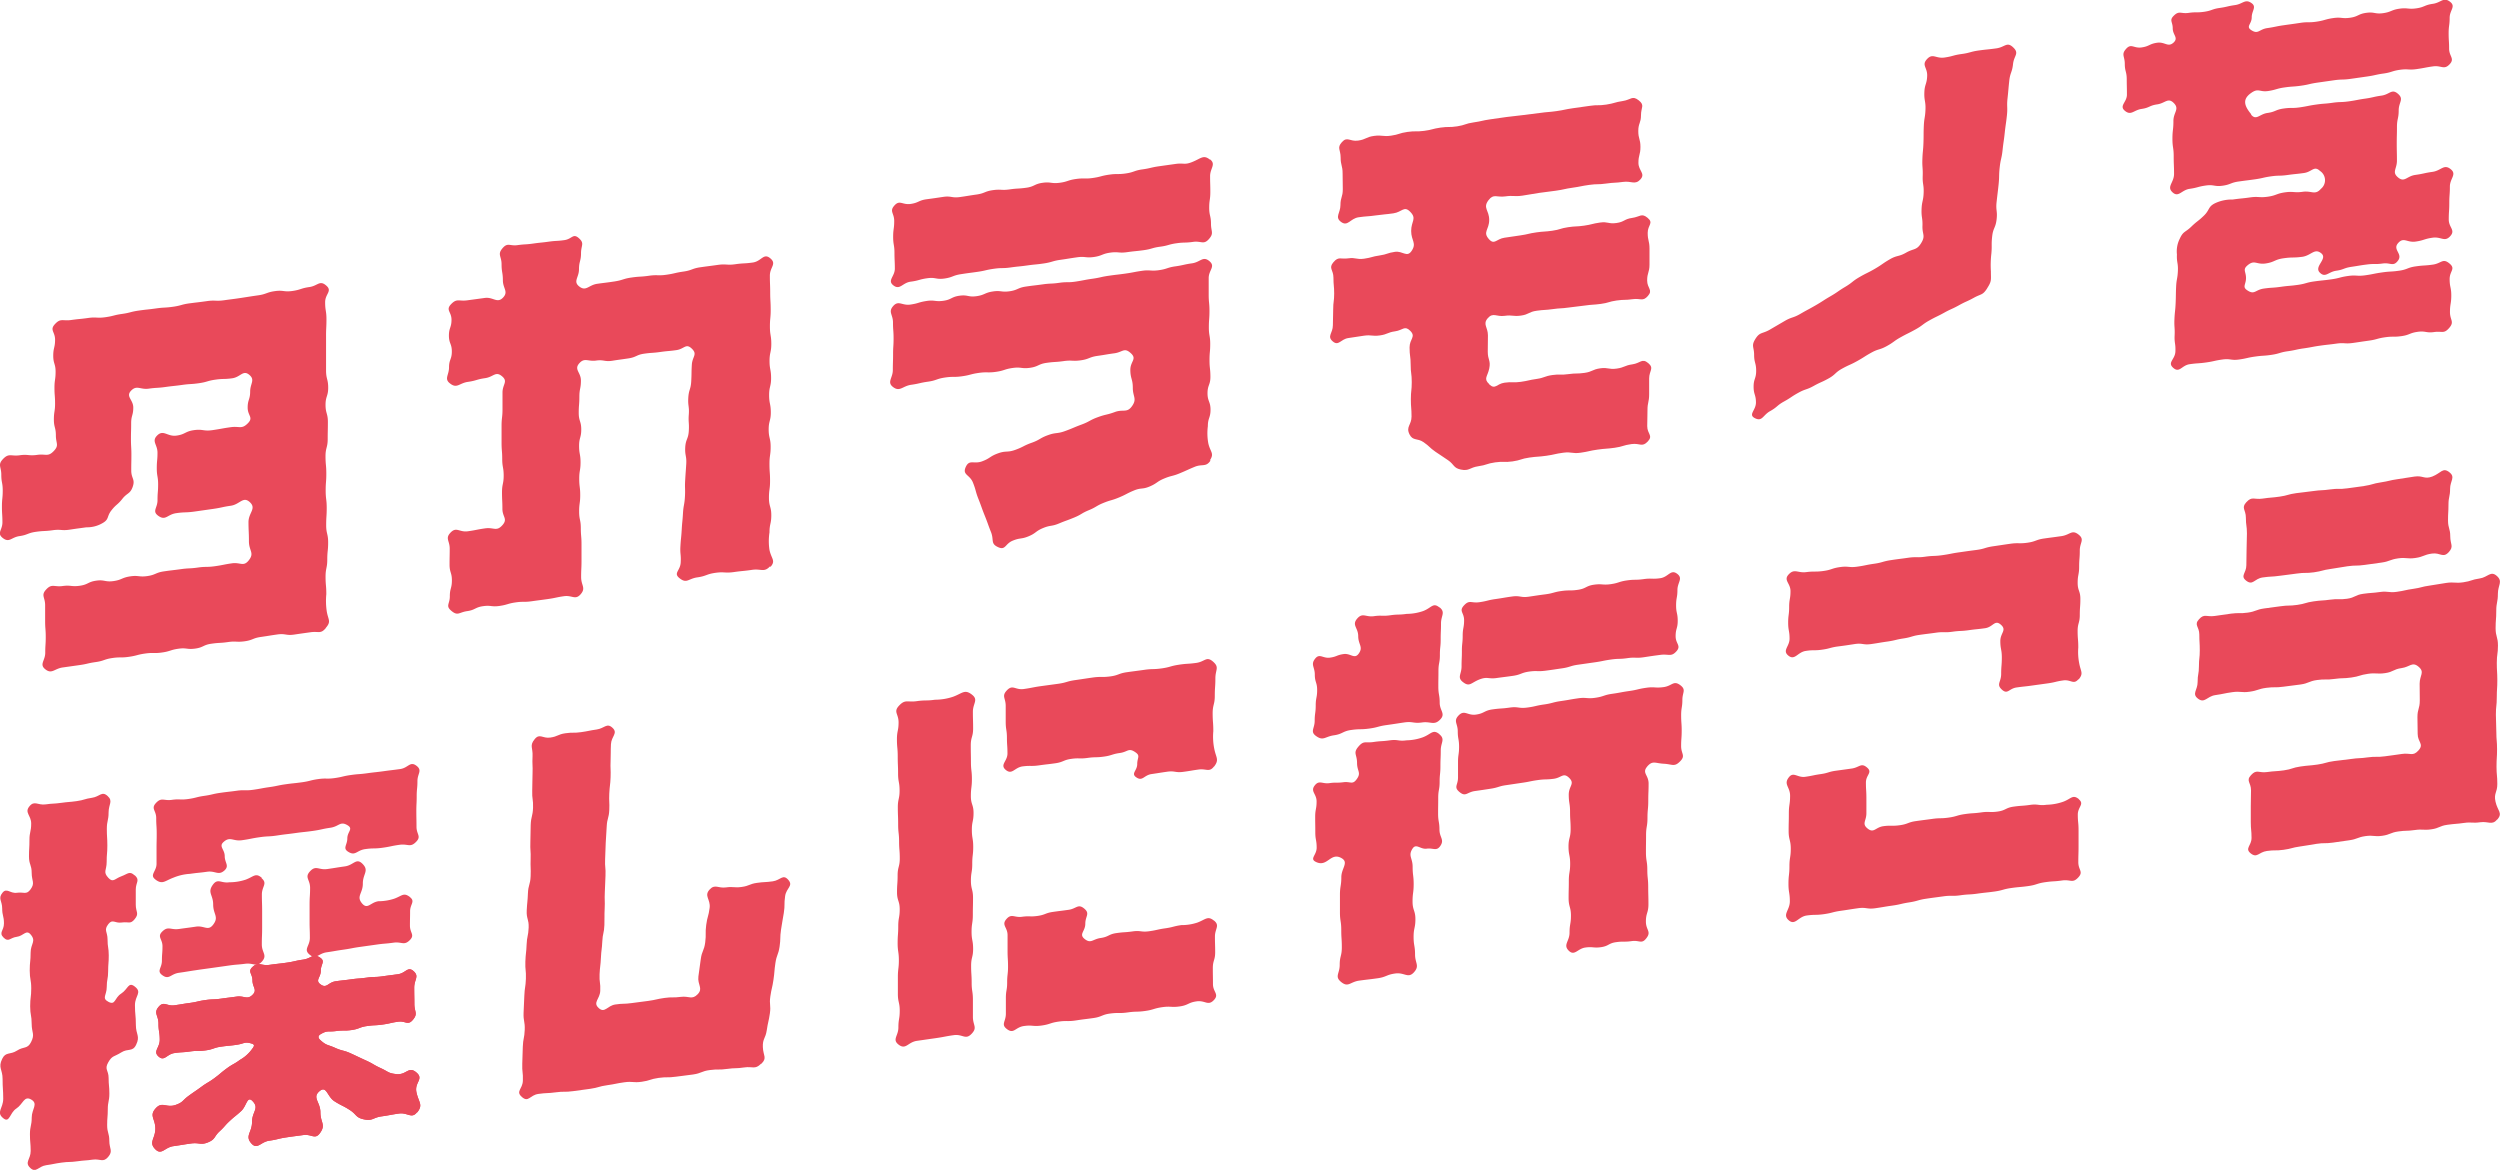
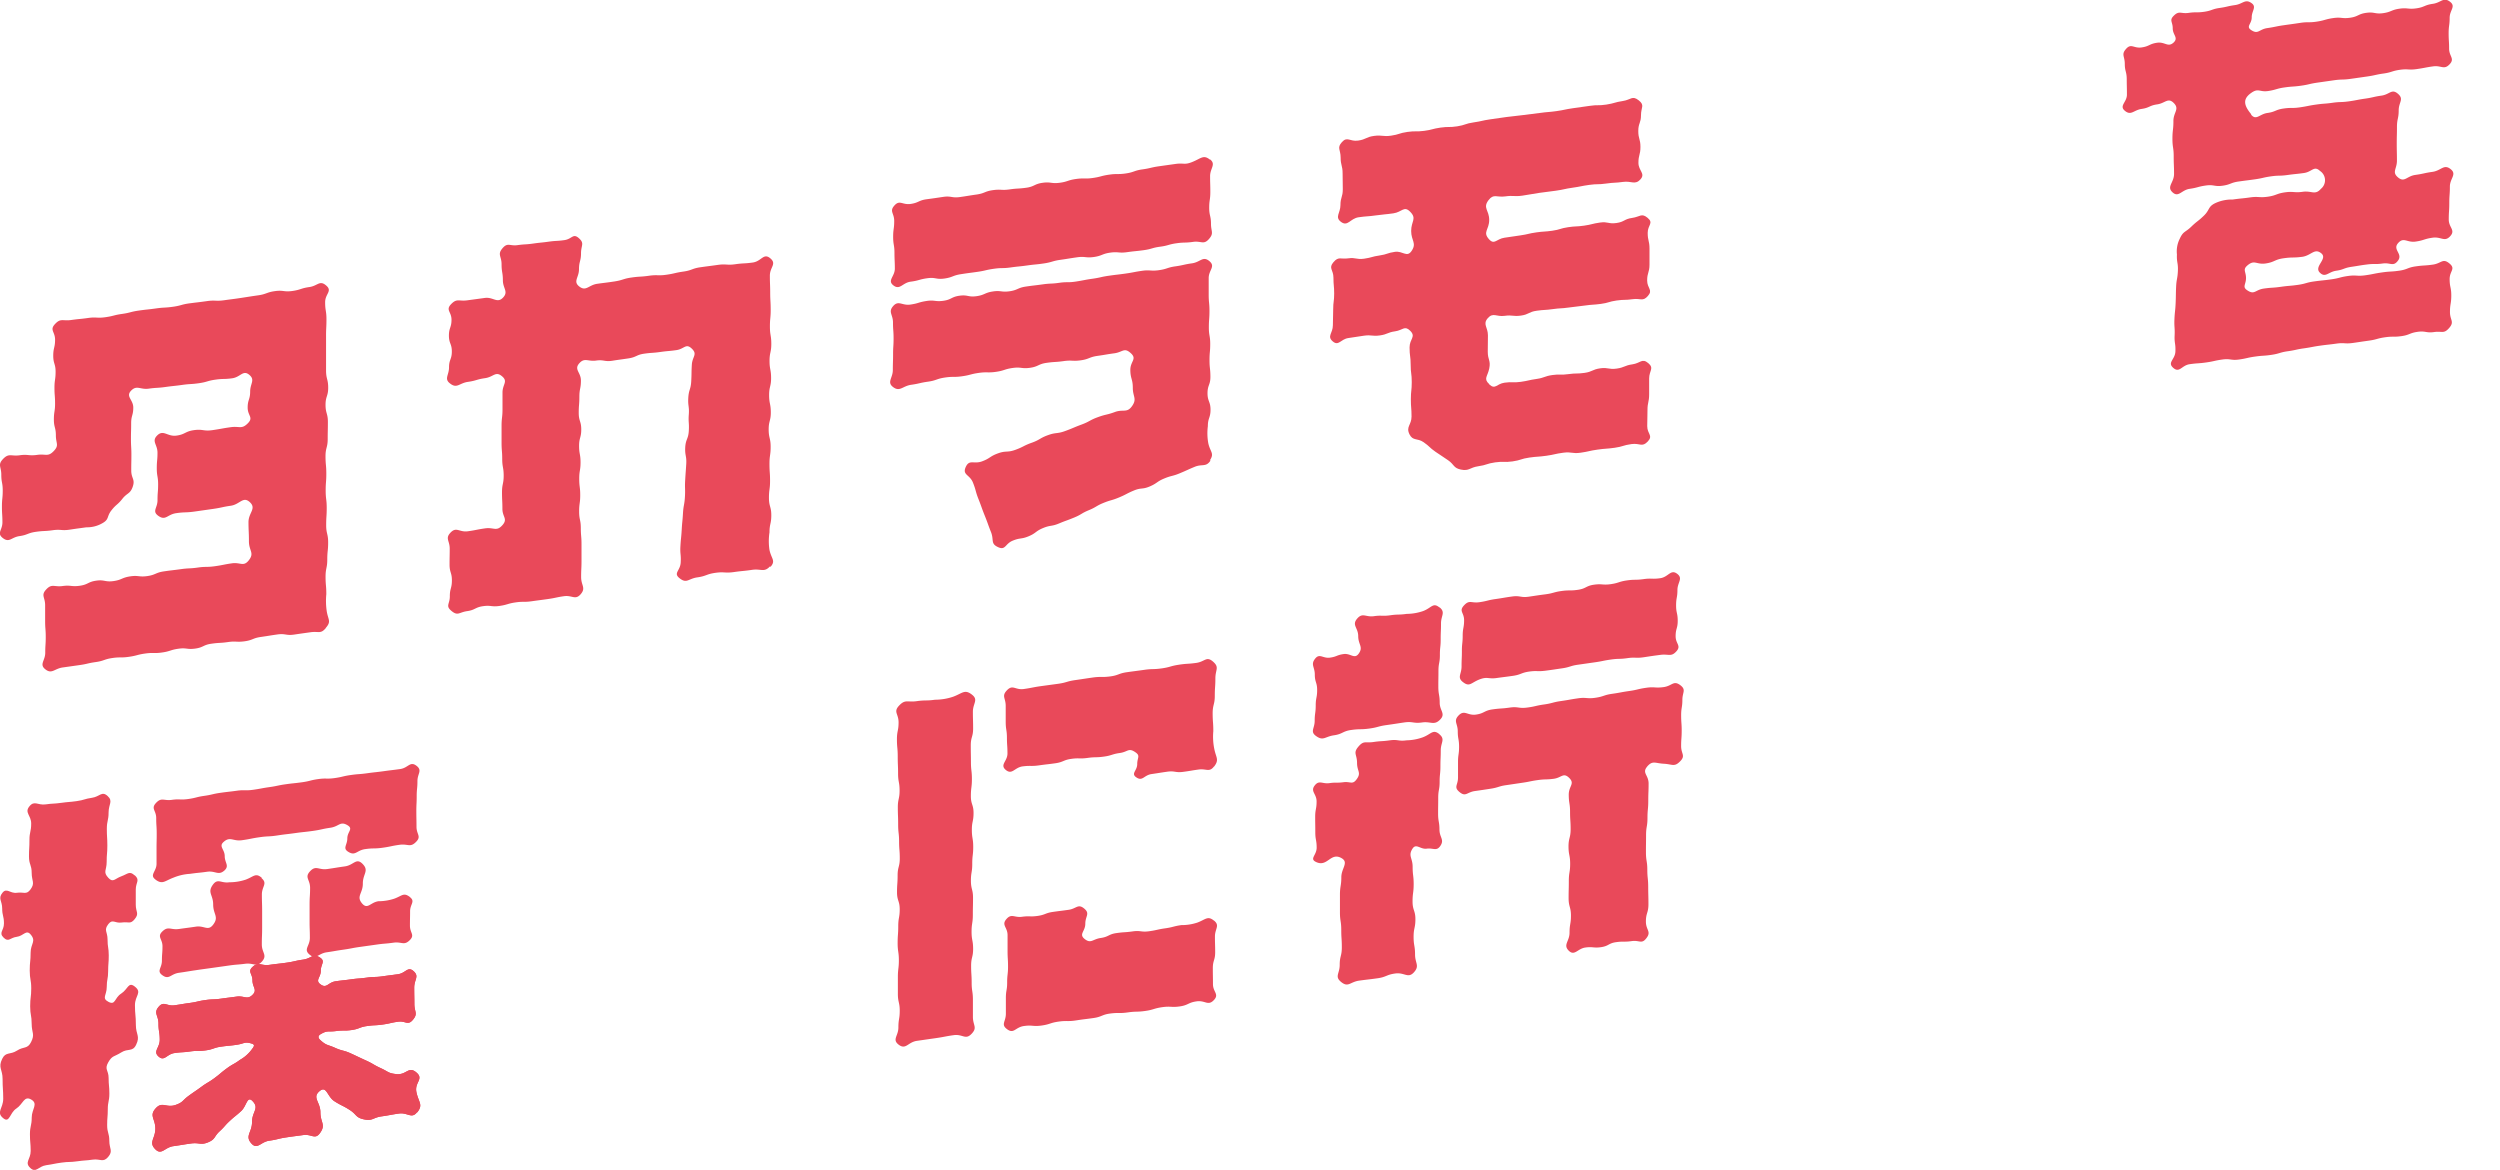
<svg xmlns="http://www.w3.org/2000/svg" width="106.413" height="49.795" viewBox="0 0 106.413 49.795">
  <g transform="translate(-449.163 260.338)">
    <path d="M452.035,183.391c-.226.271-.3.133-.65.182s-.351.048-.7.1-.366-.055-.718-.005-.349.056-.7.106-.337.135-.688.184-.36-.017-.709.033-.357.021-.709.071-.335.158-.687.207-.365-.044-.716.006-.343.111-.7.161-.36-.006-.711.043-.347.091-.7.141-.358,0-.709.052-.343.121-.7.171-.349.081-.7.13l-.708.1c-.355.051-.463.3-.741.075-.263-.21,0-.367,0-.7s.021-.338.021-.675-.026-.338-.026-.675,0-.339,0-.678-.187-.415.042-.664c.245-.266.339-.1.7-.149s.373.039.733-.012.344-.166.7-.217.376.069.735.018.347-.145.707-.2.373.038.732-.013.346-.147.706-.2.361-.044.719-.094.365-.018.726-.069.367-.006.729-.057.36-.071.722-.123.491.159.717-.127c.253-.318.007-.4.007-.809s-.017-.406-.019-.813.355-.582.054-.857c-.285-.262-.423.1-.806.155s-.383.083-.768.137l-.773.11c-.388.055-.394.014-.781.069s-.45.34-.768.111c-.272-.2-.029-.328-.03-.664s.026-.337.026-.674-.056-.338-.057-.676.031-.339.03-.677-.257-.477-.02-.72c.27-.277.435.049.819,0s.369-.18.754-.234.4.057.788,0,.387-.07.773-.125.465.106.739-.174c.238-.246-.013-.312-.015-.655s.106-.344.106-.688.225-.494-.039-.714-.371.1-.726.149-.36.008-.713.058-.345.1-.7.151-.359.023-.714.073-.356.038-.712.088-.359.022-.717.072-.509-.171-.754.093c-.227.245.1.377.1.711s-.09.334-.09.668-.009.335-.009.67.019.336.019.672-.007.337-.006.674.173.364.064.682-.236.255-.443.519-.258.226-.466.492-.086.378-.38.543a1.3,1.3,0,0,1-.685.177c-.355.05-.356.046-.71.1s-.366-.026-.721.024-.362.018-.718.068-.346.132-.7.183-.431.3-.713.078c-.263-.209-.011-.331-.012-.666s-.021-.338-.021-.675.034-.338.034-.676-.061-.338-.061-.677-.162-.415.07-.662c.254-.27.344-.111.711-.163s.381.035.749-.017.454.1.708-.168c.233-.247.085-.319.085-.659s-.085-.339-.085-.678.051-.339.051-.677-.026-.339-.026-.677.048-.34.048-.68-.1-.341-.1-.681.078-.342.078-.683-.239-.409-.008-.66c.246-.269.328-.126.689-.177s.364-.036.726-.087.37.019.731-.032.354-.09.715-.141.354-.092.716-.143.363-.039.725-.09.366-.021.727-.072.355-.1.717-.147.365-.042.727-.093.371.014.733-.037.363-.045.725-.1.361-.058.721-.109.352-.128.715-.179.378.045.741-.006.357-.116.721-.167.438-.307.718-.067-.043.348-.043.713.056.362.056.724-.018.362-.017.725,0,.363,0,.727,0,.365,0,.73.091.366.091.732-.113.365-.113.729.1.365.1.729-.008.365-.008.73-.094.366-.093.733.033.366.034.731-.028.366-.027.732.044.367.044.734-.023.366-.023.733.084.366.084.732-.037.365-.037.731-.073.367-.073.735.032.368.032.736a2.984,2.984,0,0,0,.019.738c.061.366.2.421-.041.7" transform="translate(11 -417)" fill="#e9495a" />
    <path d="M470.947,180.76c-.263.288-.381.1-.767.157s-.39.04-.778.095-.4-.022-.789.033-.378.138-.767.193-.451.281-.759.035c-.274-.218.029-.313.05-.663s-.032-.352-.012-.7.035-.349.055-.7.034-.35.054-.7.063-.348.083-.7-.01-.353.01-.7.025-.352.046-.7-.063-.356-.043-.707.131-.345.152-.7-.025-.352,0-.7-.042-.355-.022-.708.105-.347.125-.7.005-.354.026-.708.253-.439,0-.684-.318.014-.659.062-.343.031-.683.079-.343.024-.683.072-.328.148-.669.2-.343.046-.685.1-.357-.054-.7-.006-.489-.141-.716.121.073.379.074.725-.066.347-.066.693-.028.347-.027.694.107.348.107.7-.093.348-.092.7.061.347.062.695-.056.349-.056.7.042.348.042.7-.047.348-.046.7.07.347.071.695.03.349.03.7,0,.35,0,.7-.017.35-.016.7.211.454-.018.72-.365.037-.709.086-.341.072-.685.121-.344.045-.688.094-.35,0-.693.05-.337.1-.682.15-.358-.039-.7.01-.331.162-.677.211-.394.217-.664-.006-.072-.29-.073-.626.088-.337.088-.675-.1-.337-.1-.675.007-.339.007-.678-.2-.432.032-.679c.254-.27.375-.008.742-.06s.366-.072.734-.124.479.146.729-.129.006-.35.006-.7-.017-.354-.017-.708.071-.353.071-.707-.061-.353-.062-.707-.028-.352-.028-.7,0-.354,0-.709.04-.355.04-.71v-.712c0-.356.25-.468-.024-.695s-.353.032-.72.084-.361.106-.729.158-.463.3-.757.07c-.266-.2-.046-.353-.046-.689s.119-.337.119-.674-.124-.338-.124-.676.11-.338.11-.677-.256-.408-.024-.655c.254-.27.337-.119.7-.171l.736-.1c.368-.052.532.252.786-.02.233-.251-.01-.384-.011-.727s-.056-.344-.056-.688-.186-.413.036-.677.311-.09.64-.136.334-.02.665-.067.333-.035.664-.081.336-.019.668-.066.367-.305.618-.082.091.3.091.639-.087.345-.087.689-.26.511.009.725c.291.231.4-.06.769-.112s.368-.044.734-.1.358-.115.724-.167.372-.023.74-.075.376.009.743-.043.363-.084.73-.136.355-.131.721-.183.369-.048.737-.1.38.023.748-.029.375-.02.745-.073.455-.419.742-.18-.017.375-.017.736.013.362.014.725.02.363.021.727-.034.365-.033.729.059.364.059.727-.075.363-.075.726.066.364.066.728-.085.365-.084.73.071.365.072.729-.091.365-.091.729.083.366.084.732-.05.365-.05.73.025.365.025.729-.048.365-.047.729.1.366.1.732-.077.367-.077.734a2.462,2.462,0,0,0,0,.742c.08.384.283.459.035.73" transform="translate(11 -417)" fill="#e9495a" />
    <path d="M489.671,163.447c.262.21,0,.376,0,.711s.01.338.01.675-.048.338-.048.675.076.339.076.678.136.4-.09.654-.325.068-.675.118-.356.009-.706.059-.344.1-.695.146-.346.1-.7.148-.356.035-.709.085-.364-.03-.716.02-.34.135-.692.185-.365-.037-.717.013-.353.057-.707.107-.346.1-.7.153-.356.036-.709.086-.356.036-.711.086-.36.006-.714.056-.349.081-.7.131-.354.045-.707.1-.343.135-.7.185-.371-.063-.727-.013-.35.1-.706.146-.462.379-.743.154c-.262-.209.068-.375.067-.711s-.015-.337-.016-.674-.056-.338-.056-.676.045-.339.045-.678-.216-.406.01-.658.337-.016.686-.065.336-.153.686-.2.352-.048.7-.1.367.056.719.006.353-.057.706-.107.341-.137.693-.186.361.018.713-.032.357-.022.709-.071.339-.16.693-.21.367.045.72,0,.344-.112.7-.162.362.007.716-.043.348-.092.7-.142.361,0,.714-.052.343-.122.7-.172.351-.081.7-.132l.711-.1c.357-.05.372.052.706-.081.378-.15.479-.327.76-.1m.02,12.809c-.191.29-.352.131-.672.264s-.316.143-.636.276-.339.088-.66.221-.293.2-.615.338-.359.041-.68.175-.31.161-.631.295-.338.1-.66.231-.3.177-.625.311-.3.179-.624.313-.327.119-.648.253-.353.06-.676.194-.289.214-.612.349-.358.054-.682.189-.3.421-.615.276c-.338-.152-.169-.3-.307-.646s-.125-.35-.264-.695-.126-.35-.265-.7-.1-.363-.238-.709-.461-.32-.308-.661.34-.112.693-.242.324-.211.677-.34.394-.023.748-.153.338-.174.692-.3.331-.191.685-.321.383-.048.736-.177.349-.146.7-.276.336-.184.691-.314.372-.089.728-.22.515.056.732-.255.03-.394.03-.772-.1-.379-.105-.758.3-.466.018-.721-.335-.043-.7.007-.358.059-.717.11-.347.137-.707.188-.371-.017-.732.034-.365.023-.725.074-.346.16-.706.211-.375-.044-.737.007-.352.114-.713.165-.369-.006-.73.045-.355.093-.715.144-.369,0-.731.054-.353.124-.715.175-.36.082-.723.134-.482.317-.772.091c-.264-.207-.005-.382-.005-.717s.011-.338.011-.675.021-.338.021-.675-.025-.339-.025-.678-.216-.445.01-.7.374-.011.724-.06.342-.1.693-.154.363.041.715-.008.335-.166.688-.216.37.07.724.02.339-.145.691-.2.365.041.717-.009.338-.148.691-.2.355-.043.709-.093.358-.017.711-.067.36,0,.713-.054.352-.07.706-.12.35-.078.7-.128.355-.042.708-.092.351-.067.7-.117.365.023.72-.027.347-.113.7-.163.353-.079.709-.129.463-.325.738-.094-.029.374-.029.724,0,.351,0,.7.033.351.033.7-.026.35-.026.7.058.351.058.7-.031.35-.03.7.037.351.038.7-.123.35-.123.7.128.352.128.7-.114.353-.114.705a2.4,2.4,0,0,0,.017.713c.078.378.27.433.076.728" transform="translate(11 -417)" fill="#e9495a" />
    <path d="M501.558,173.029c.255.229.307-.03.647-.078s.347.013.686-.035.337-.076.677-.124.33-.118.669-.166.348.009.687-.039.345-.005.684-.053.327-.145.667-.194.356.06.7.012.33-.134.672-.182.409-.274.673-.052.039.318.039.654,0,.337,0,.674-.072.338-.071.676-.011.338-.011.677.259.4.028.65c-.249.268-.334.065-.7.116s-.353.106-.715.157-.365.027-.727.078-.359.08-.721.132-.377-.048-.739,0-.358.079-.72.13-.365.026-.726.077-.355.113-.718.164-.372-.012-.736.04-.356.114-.721.166-.381.216-.741.14c-.317-.067-.272-.21-.538-.395s-.272-.177-.538-.361-.241-.224-.508-.409-.454-.043-.6-.335c-.16-.329.088-.393.088-.759s-.029-.365-.029-.731.038-.367.038-.734-.046-.368-.046-.736-.047-.369-.047-.738.287-.454.024-.712c-.237-.233-.311-.02-.64.026s-.319.129-.649.175-.343-.035-.675.011-.331.054-.663.1-.416.361-.669.141.008-.347.008-.683.013-.337.013-.674.042-.338.042-.676-.031-.338-.031-.677-.222-.4,0-.659.3-.118.628-.164.346.062.677.015.325-.09.656-.137.323-.108.656-.155.505.248.7-.025c.244-.345-.009-.442-.009-.864s.253-.521-.045-.82c-.261-.263-.344.018-.711.07s-.369.035-.737.087-.372.028-.74.08-.464.42-.759.193c-.266-.205-.018-.374-.018-.71s.1-.337.1-.674-.008-.338-.008-.676-.084-.338-.084-.677-.17-.406.057-.657.335-.013.684-.062.335-.154.685-.2.365.04.716-.009.344-.11.7-.16.359,0,.71-.045.345-.089.7-.139.358,0,.71-.054.343-.118.7-.168.348-.079.7-.129l.7-.1c.353-.049.356-.033.709-.083s.355-.039.708-.089.355-.029.708-.079.348-.073.7-.123.355-.046.709-.1.361,0,.715-.055.348-.1.7-.152.4-.25.682-.025c.262.21.092.293.092.629s-.115.337-.115.674.092.338.092.676-.086.338-.086.677.312.456.084.706-.382.056-.738.106-.362.019-.72.07-.363.007-.72.057-.354.07-.71.12-.352.077-.708.127-.359.043-.717.094-.356.067-.715.117-.369-.019-.728.032-.489-.129-.709.16c-.255.336.029.42.029.842s-.29.51-.007.823c.23.254.317-.018.656-.066l.679-.1c.34-.048.335-.079.676-.127s.343-.023.682-.071.332-.1.672-.15.343-.018.681-.066.336-.084.677-.132.357.068.7.02.325-.169.667-.217.4-.222.663,0,0,.3,0,.636.077.337.077.674v.676c0,.339-.1.339-.1.677s.257.4.034.656-.311.092-.65.14-.345.008-.684.056-.333.1-.674.145-.343.022-.683.07-.341.036-.68.084-.343.02-.682.068-.344.021-.685.069-.325.158-.666.206-.355-.037-.7.011-.489-.159-.714.1.007.381.007.731-.007.352-.007.7.133.365.063.71-.258.431,0,.666" transform="translate(11 -417)" fill="#e9495a" />
-     <path d="M522.746,168.936c-.191.3-.255.229-.564.4s-.324.146-.633.318-.322.147-.631.318-.318.154-.626.326-.285.213-.594.385-.318.159-.628.331-.288.21-.6.381-.346.107-.655.278-.3.191-.611.363-.323.146-.632.317-.268.247-.578.419-.324.146-.633.318-.341.118-.653.291-.3.2-.609.371-.278.235-.591.409-.331.46-.648.3c-.3-.154.046-.331.045-.667s-.1-.337-.1-.674.109-.338.109-.676-.087-.339-.087-.677-.13-.377.046-.666c.193-.316.29-.219.61-.4l.639-.373c.319-.185.356-.122.676-.308s.326-.176.647-.362.312-.2.632-.386.306-.209.627-.4.291-.233.611-.418.333-.165.654-.352.307-.212.629-.4.373-.1.7-.287.445-.09.64-.407.042-.367.054-.722-.05-.357-.038-.711.076-.353.089-.707-.052-.358-.04-.713-.026-.357-.014-.712.034-.354.046-.708,0-.355.015-.709.059-.354.071-.71-.06-.359-.048-.716.108-.354.12-.712-.249-.451-.005-.713.37-.012.738-.064.363-.1.733-.15.364-.1.734-.151.373-.038.745-.09.446-.3.718-.04.031.34-.008.707-.123.357-.162.723-.032.367-.072.734.012.373-.028.742-.053.366-.092.733-.053.366-.092.734-.082.364-.122.732-.009.372-.048.74-.044.367-.084.735.043.376,0,.743-.149.357-.189.726,0,.375-.035.744a4.283,4.283,0,0,0-.018.743c0,.373.04.406-.162.72" transform="translate(11 -417)" fill="#e9495a" />
    <path d="M533.979,161.539c.222.27.355-.021.7-.069s.335-.138.682-.188.353,0,.7-.051.343-.069.69-.118.349-.027.694-.076.353-.012.7-.061.346-.067.694-.116.345-.079.694-.128.433-.309.7-.077.031.351.031.705-.074.356-.074.713-.009.356-.009.713.008.357.008.715-.226.486.049.715.367-.057.734-.108.365-.079.733-.131.484-.348.773-.113c.273.22-.035.391-.035.741s-.025.352-.025.7-.023.352-.023.7.3.451.061.712-.38.012-.748.063-.359.114-.727.166-.505-.212-.747.07.226.451-.005.747c-.2.262-.315.069-.644.115s-.338,0-.669.042-.33.051-.662.1-.321.12-.653.167-.455.316-.694.08c-.267-.264.352-.584.062-.822s-.43.1-.819.15-.4.006-.788.061-.376.166-.767.222-.469-.176-.769.082c-.213.183-.061.255-.061.537s-.175.376.062.528c.3.2.334-.028.693-.079s.363-.024.723-.075.362-.032.721-.082.353-.1.712-.149.362-.037.723-.088.353-.093.713-.143.37.022.73-.029.356-.071.714-.122.365-.022.726-.073.35-.134.711-.185.366-.023.728-.075.416-.284.7-.051.012.315.012.666.07.351.07.7-.056.353-.056.705.2.406-.031.674-.3.128-.644.177-.36-.058-.705-.009-.334.133-.68.182-.352,0-.7.049-.338.094-.682.142-.345.051-.69.1-.356-.021-.7.028-.347.038-.693.087-.343.065-.689.114-.343.075-.69.124-.339.1-.686.152-.349.025-.7.074-.342.077-.687.126-.361-.048-.709,0-.344.076-.691.125-.353.025-.7.074-.433.39-.7.157.075-.35.09-.694-.048-.345-.033-.689-.023-.344-.008-.687.036-.341.051-.684.005-.344.02-.688.061-.343.076-.687-.056-.349-.041-.695a1.2,1.2,0,0,1,.12-.674c.149-.326.231-.261.488-.51s.284-.223.542-.474.162-.377.486-.533a1.676,1.676,0,0,1,.735-.151c.37-.052.372-.038.742-.09s.382.023.754-.03.361-.134.734-.186.385.029.758-.024.52.16.768-.124a.472.472,0,0,0-.038-.763c-.254-.24-.335.039-.681.088s-.349.036-.7.085-.352.008-.7.057-.342.078-.688.127-.347.044-.693.093-.336.13-.684.179-.363-.058-.711-.009-.343.092-.692.142-.471.386-.73.146.067-.408.067-.781-.015-.375-.015-.749-.054-.376-.054-.751.043-.376.042-.753.278-.508.009-.771c-.243-.238-.362.016-.7.064s-.323.145-.661.193-.448.3-.711.083.084-.363.084-.69-.007-.328-.008-.656-.082-.329-.083-.658-.162-.392.057-.637.322-.011.659-.059.322-.151.66-.2.468.22.712-.018c.2-.2-.047-.312-.047-.594s-.157-.337.042-.536c.235-.234.3-.075.631-.122s.337,0,.668-.048.322-.115.653-.162.328-.076.66-.123.429-.277.7-.084c.23.162.007.326.008.608s-.258.384-.023.54c.3.2.334-.034.685-.084s.349-.072.7-.122.352-.047.7-.1.358,0,.709-.054.346-.1.7-.151.365.036.717-.014.336-.16.688-.209.367.063.718.014.341-.14.694-.19.365.035.719-.015.342-.142.7-.192.454-.307.736-.087c.258.2-.018.354-.018.682s-.043.328-.043.656.02.328.02.657.249.42.025.661c-.24.26-.354.044-.705.093s-.35.066-.7.116-.361-.02-.713.03-.343.109-.694.158-.349.077-.7.127l-.7.1c-.352.05-.357.011-.709.06l-.7.1c-.353.05-.349.081-.7.131s-.357.025-.71.075-.348.1-.7.153-.407-.132-.7.068c-.413.278-.314.561-.016.923" transform="translate(11 -417)" fill="#e9495a" />
    <path d="M441.066,194.288c.232.22.04.29.04.61s0,.32,0,.641.157.367-.046.616c-.187.23-.258.1-.552.143s-.386-.167-.569.067c-.206.266-.034.318-.034.654s.05.338.051.677-.026.338-.026.677-.06.34-.06.679-.226.468.076.624.245-.165.539-.353.3-.518.578-.3c.329.257.007.378.008.795s.039.418.039.837.193.472.01.849c-.152.314-.343.138-.637.326s-.379.118-.55.422.016.326.017.66.032.334.032.667-.067.335-.067.671-.027.335-.027.671.092.336.092.673.169.425-.049.681-.332.07-.659.116-.332.024-.661.071-.334.009-.664.055-.328.064-.658.111-.428.346-.672.118c-.26-.242.017-.369.016-.724s-.032-.356-.032-.712.076-.357.076-.714.288-.583-.02-.763-.346.194-.635.382-.282.631-.552.416c-.327-.259-.005-.417-.006-.834s-.027-.419-.027-.837-.2-.482-.017-.86c.149-.311.339-.162.629-.35s.446-.057.6-.364c.172-.337.027-.391.026-.77s-.064-.377-.064-.755.045-.38.045-.76-.064-.38-.064-.76.038-.381.038-.763.249-.482,0-.772c-.19-.223-.3.064-.589.1s-.344.243-.555.04c-.23-.222.009-.292.009-.611s-.076-.321-.076-.642-.188-.412.012-.662c.183-.229.325.042.615,0s.4.1.576-.139c.209-.281.053-.355.053-.705s-.115-.351-.115-.7.021-.352.02-.7.075-.353.074-.706-.3-.46-.072-.733c.209-.256.357-.033.685-.079s.332-.019.661-.065.332-.028.662-.074.323-.095.653-.142.416-.3.662-.078.044.349.044.7-.075.352-.075.7.021.353.022.705-.03.353-.029.707-.169.419.074.676c.2.216.271.034.55-.068s.35-.242.566-.038" transform="translate(13.836 -417.369)" fill="#e9495a" />
-     <path d="M467.719,202.312c-.261.258-.351.1-.714.155s-.368.012-.73.063-.371,0-.734.048-.352.137-.717.189-.365.043-.729.094-.371,0-.735.051-.356.114-.721.165-.376-.029-.74.022-.361.073-.726.124-.356.1-.72.153-.366.049-.731.1-.373,0-.739.05-.372.016-.74.068-.419.377-.7.132.026-.329.04-.692-.039-.364-.026-.727.01-.36.023-.721.068-.358.082-.719-.062-.364-.049-.725.018-.363.032-.726.054-.362.067-.726-.036-.365-.023-.728.039-.361.053-.723.073-.361.087-.724-.1-.368-.082-.733.037-.363.051-.726.1-.361.115-.725-.013-.366,0-.731-.025-.365-.011-.73,0-.364.014-.728.086-.361.1-.725-.048-.367-.035-.732,0-.367.014-.733-.019-.368,0-.735-.141-.445.093-.728c.212-.256.329-.018.658-.064s.318-.137.649-.184.338,0,.669-.047.329-.066.661-.113.432-.3.675-.07-.051.353-.068.7,0,.349-.015.7.013.351,0,.7-.039.348-.056.7.016.35,0,.7-.092.345-.109.694-.025.35-.042.7-.01.35-.026.7.032.352.016.7-.012.351-.029.7.011.352-.006.7,0,.351-.012.7-.073.346-.089.695-.043.35-.059.7-.041.351-.057.7.046.355.029.708-.327.49-.067.729.364-.1.709-.151.351-.011.7-.06.348-.043.7-.092.343-.077.69-.126.355,0,.7-.046.473.141.716-.113-.017-.394.03-.759.053-.364.1-.728.143-.354.19-.72-.006-.374.042-.74.1-.361.146-.729-.253-.506,0-.78c.224-.246.365-.044.694-.09s.341.026.672-.02.32-.127.651-.174.336-.018.668-.065.43-.32.655-.072c.242.267-.075.342-.127.7s0,.363-.056.719-.066.353-.118.709-.009.363-.061.72-.126.346-.178.7-.031.359-.083.715-.081.352-.133.707.032.37-.02.727-.08.354-.132.712-.18.355-.167.717c.014.379.195.456-.063.711" transform="translate(13.836 -417.369)" fill="#e9495a" />
    <path d="M476.7,186.6c.284.221.038.366.038.726s.01.357.01.715-.1.358-.1.716.006.359.007.717.041.36.041.721-.044.361-.044.722.114.36.114.72-.073.36-.072.72.058.36.058.72-.042.362-.041.724-.058.361-.057.722.09.361.09.722-.008.363-.008.725-.054.362-.054.723.065.362.066.723-.085.361-.085.722.023.362.023.725.053.363.053.727,0,.364,0,.728.2.444-.049.711c-.268.288-.379.01-.769.065s-.388.074-.778.129-.391.057-.783.112-.472.4-.784.162c-.284-.221-.009-.369-.009-.729s.057-.357.057-.715-.079-.358-.079-.716,0-.359,0-.717.043-.361.042-.721-.052-.361-.052-.722.026-.36.026-.721.062-.359.062-.719-.113-.36-.114-.72.025-.362.025-.724.092-.361.092-.722-.028-.361-.029-.722-.04-.363-.04-.725-.013-.362-.014-.723.076-.362.075-.723-.064-.361-.064-.722-.015-.362-.015-.725-.033-.363-.034-.727.07-.364.07-.728-.23-.439.018-.706c.268-.288.357-.138.747-.193s.4-.007.787-.062a2.421,2.421,0,0,0,.774-.129c.4-.149.487-.329.8-.086m10.3,3.056c-.2.262-.328.084-.657.13s-.33.056-.66.1-.346-.054-.677-.007-.331.052-.663.1-.383.329-.657.135c-.229-.162.046-.278.046-.559s.149-.352-.085-.509c-.288-.195-.309-.013-.653.036s-.336.106-.68.154-.35.008-.694.056-.351-.008-.694.04-.332.138-.677.187-.347.04-.692.089-.354,0-.7.044-.447.375-.717.153.069-.369.069-.7-.022-.338-.023-.675-.052-.338-.052-.675,0-.339,0-.678-.183-.412.048-.659c.253-.27.356-.007.722-.059s.365-.071.732-.123l.734-.1c.366-.052.359-.105.726-.157s.367-.056.735-.108.375,0,.743-.047.356-.129.723-.181.367-.048.734-.1.374-.01.743-.062.361-.1.73-.156.374-.026.744-.078.428-.3.711-.054.1.337.1.711-.025.373-.025.746-.092.375-.091.75.028.375.028.751a2.613,2.613,0,0,0,.04.75c.077.392.222.463-.009.761m0,6.554c.259.214.038.341.038.677s.01.337.01.674-.1.338-.1.676.006.339.006.677.274.428.042.676c-.252.269-.37.006-.736.057s-.352.164-.719.216-.377-.02-.744.032-.359.109-.725.161-.374.01-.742.062-.376,0-.743.047-.355.141-.722.193-.367.043-.734.1-.376,0-.744.051-.36.116-.729.168-.382-.032-.752.021-.425.356-.722.13c-.266-.2-.045-.318-.045-.652s0-.334,0-.668.056-.333.055-.666.037-.335.037-.67-.02-.336-.02-.671,0-.336,0-.673-.271-.425-.051-.68.335-.055.664-.1.339.01.669-.037.321-.124.652-.171.333-.042.665-.089.4-.271.662-.054.048.32.048.648-.286.438-.032.645c.271.219.343.01.687-.039s.328-.16.672-.209.348-.023.691-.072.356.043.7-.006.341-.076.686-.125.34-.088.686-.137a2.1,2.1,0,0,0,.685-.109c.354-.134.437-.3.707-.077" transform="translate(13.836 -417.369)" fill="#e9495a" />
    <path d="M496.606,182.884c.259.215.057.348.058.684s-.015.337-.014.673-.035.336-.034.672-.061.338-.061.675-.006.339-.005.677.058.339.058.678.26.465.025.71c-.261.274-.4.076-.774.129s-.39-.055-.764,0-.373.059-.747.111-.37.1-.745.15-.384.006-.76.059-.36.173-.738.227-.45.254-.759.031c-.265-.191-.059-.32-.059-.646s.044-.328.044-.656.061-.328.061-.657-.1-.329-.1-.658-.189-.423.017-.68c.187-.234.327,0,.623-.039s.288-.111.586-.153.459.23.638-.012c.214-.291-.016-.388-.016-.749s-.281-.468-.048-.744.367-.058.713-.107.355.01.7-.039.353-.01.7-.059a2.192,2.192,0,0,0,.7-.121c.359-.137.418-.377.69-.154m0,5.4c.26.214.058.347.058.684s-.014.336-.014.672-.034.336-.034.672-.06.338-.06.676-.005.338-.005.676.057.339.058.678.227.429.029.705c-.159.222-.3.067-.571.105s-.445-.236-.6-.008c-.205.312,0,.4,0,.775s.044.373.044.745-.048.372-.047.744.121.374.121.748-.077.374-.077.749.062.375.062.751.205.478-.046.757-.4,0-.789.051-.375.15-.763.205-.39.046-.78.1-.463.306-.768.058c-.289-.236-.06-.355-.061-.728s.09-.372.09-.745-.024-.372-.024-.744-.056-.374-.056-.747,0-.375,0-.749.059-.376.059-.751.332-.626.005-.81c-.47-.264-.593.4-1.08.167-.295-.139.025-.284.025-.61s-.058-.328-.058-.656-.005-.328-.005-.656.061-.33.06-.659-.28-.426-.075-.683c.187-.234.322-.051.619-.093s.3,0,.6-.039.38.12.558-.122c.214-.29.02-.335.02-.7s-.179-.413.054-.689.3-.15.641-.2.351-.023.7-.072.361.049.709,0a2.165,2.165,0,0,0,.7-.13c.358-.137.425-.357.7-.133m8.85,1.376c-.241.277.056.358.056.724s-.014.367-.014.733-.034.368-.034.735-.06.367-.06.734-.006.367-.005.734.057.366.058.732.037.368.038.736.01.368.01.737-.109.37-.108.739.245.42.017.71c-.2.26-.291.072-.618.119s-.335,0-.664.045-.313.166-.642.213-.341-.03-.671.016-.457.372-.7.14c-.263-.255.028-.4.028-.771s.061-.367.06-.733-.1-.367-.1-.735.009-.367.009-.734.057-.367.057-.733-.069-.367-.07-.733.09-.368.09-.736-.024-.368-.024-.737-.056-.369-.056-.739.278-.46.012-.716c-.245-.235-.318,0-.653.044s-.341.008-.676.055-.332.068-.666.115l-.673.1c-.336.047-.328.1-.665.152s-.337.052-.675.1-.386.261-.65.045-.067-.292-.067-.618,0-.328,0-.656.045-.329.045-.657-.056-.329-.056-.659-.194-.43.032-.669c.252-.265.38.011.741-.04s.345-.171.707-.222.367-.025.731-.077.377.047.739,0,.359-.081.722-.132.358-.094.722-.146.361-.064.724-.116.375.029.738-.023.353-.118.715-.169.362-.067.727-.119.36-.086.725-.138.376.022.742-.029.414-.3.709-.081c.261.2.087.3.087.624s-.052.327-.052.655.023.329.023.657-.024.329-.024.659.194.4-.033.636c-.253.266-.336.132-.7.113-.384-.02-.477-.153-.717.123m-7.838-3.6c-.257-.2-.057-.337-.058-.663s.015-.328.014-.656.034-.328.034-.656.06-.33.06-.659-.23-.383-.008-.625c.237-.259.31-.09.657-.14s.343-.086.691-.135.348-.059.7-.108.364.058.712.008.348-.055.7-.1.344-.093.693-.142.356,0,.705-.052.333-.168.681-.217.36.027.708-.022.342-.11.692-.16.357-.006.707-.055.361.011.712-.039.444-.4.723-.185c.257.2.008.36.008.686s-.057.328-.057.656.069.328.069.657-.09.329-.089.658.252.4.029.645-.327.1-.674.146-.348.046-.7.1-.358-.01-.707.04-.354.01-.7.059-.346.07-.694.119-.35.051-.7.1-.342.106-.691.156-.348.054-.7.1-.357-.011-.7.038-.339.131-.689.181-.351.045-.7.094-.38-.07-.712.055c-.362.137-.429.34-.708.121" transform="translate(13.836 -417.369)" fill="#e9495a" />
-     <path d="M523.8,185.938c-.214.255-.321.009-.65.055s-.326.078-.657.125-.331.045-.663.092-.333.036-.665.083-.38.317-.628.091-.03-.316-.03-.667.028-.351.028-.7-.064-.352-.064-.7.288-.462.024-.695-.328.1-.672.149-.347.035-.692.084-.351.017-.7.066-.354-.008-.7.041-.347.043-.693.092-.339.1-.686.152-.342.084-.688.133-.345.058-.691.107-.36-.053-.705,0-.347.055-.694.1-.342.09-.69.139-.356,0-.7.054-.46.42-.733.2.049-.386.049-.722-.058-.337-.059-.674.042-.338.042-.676.058-.338.057-.677-.31-.457-.08-.706c.246-.267.385-.054.745-.1s.369,0,.73-.048.353-.116.715-.167.373.033.734-.018.358-.073.718-.124.354-.1.715-.154.363-.048.726-.1.37.005.732-.046.367-.014.729-.065.361-.071.724-.122.362-.053.725-.1.355-.105.717-.157.361-.055.723-.106.372.006.735-.045.353-.13.718-.181.365-.047.731-.1.439-.293.728-.063c.268.214.048.334.049.677s-.027.344-.027.687-.063.343-.063.687.115.342.115.685-.025.343-.025.685-.093.344-.092.688.028.345.028.69a2.516,2.516,0,0,0,.041.688c.066.352.192.416-.03.681m.006,5.092c.259.213-.038.32-.038.656s.032.337.032.674,0,.338,0,.676-.01.338-.01.677.227.4,0,.646c-.247.267-.326.08-.686.131s-.365.023-.726.074-.353.113-.715.164-.364.032-.725.083-.354.1-.715.15-.363.038-.724.089-.367.02-.73.071-.37-.005-.732.046-.362.046-.724.1-.356.1-.719.156-.358.086-.721.137-.361.06-.723.112-.376-.051-.738,0-.363.057-.726.108-.359.092-.723.144-.371.007-.736.058-.491.444-.767.2.05-.423.05-.8-.058-.374-.058-.749.041-.373.041-.747.057-.374.057-.747-.091-.375-.091-.75.009-.376.009-.752.053-.377.053-.754-.287-.482-.056-.779c.2-.263.368.021.7-.026s.328-.068.659-.115.324-.1.655-.145.332-.045.664-.092.4-.26.652-.044-.046.307-.046.635.019.328.02.655,0,.329,0,.658-.205.441.05.649c.27.219.335-.056.679-.1s.353.008.7-.041.336-.126.683-.175.346-.045.692-.093.352-.007.7-.056.34-.1.687-.149.35-.023.7-.072.354.013.7-.036.329-.16.675-.209.351-.024.7-.074.361.043.709-.006a2.311,2.311,0,0,0,.7-.128c.349-.127.405-.329.677-.106" transform="translate(13.836 -417.369)" fill="#e9495a" />
-     <path d="M541.625,191.907c-.226.271-.374.074-.723.123s-.358-.019-.7.03-.351.029-.7.078-.335.143-.683.193-.359-.019-.708.031-.355.011-.7.06-.337.136-.686.185-.362-.037-.712.013-.338.127-.687.177l-.7.1c-.348.049-.355,0-.7.053s-.349.063-.7.112-.345.092-.7.141-.359,0-.71.05-.414.32-.69.1c-.26-.212.038-.32.038-.656s-.032-.337-.032-.674,0-.338,0-.676.01-.339.01-.677-.227-.4,0-.646c.244-.266.323-.08.68-.13s.361-.023.719-.073.35-.113.708-.164.361-.031.719-.082.351-.1.709-.149.359-.037.716-.088.363-.019.722-.07.368.006.727-.045.362-.045.722-.1.467.119.709-.153-.037-.349-.037-.7-.01-.356-.01-.712.1-.357.1-.713-.006-.358-.006-.715.229-.485-.043-.718-.367.006-.725.056-.344.163-.7.214-.371-.021-.731.03-.352.108-.712.158-.366.01-.726.061-.369-.006-.73.045-.348.14-.708.191-.362.042-.722.093-.367,0-.727.048-.353.115-.714.166-.374-.032-.736.019-.36.073-.723.125-.455.373-.743.147c-.265-.207-.01-.361-.011-.7s.056-.337.056-.675.036-.338.036-.675-.019-.339-.02-.678-.239-.4-.012-.649.316-.089.665-.138.349-.054.7-.1.36.007.711-.043.342-.127.694-.177.352-.045.7-.094.356-.008.707-.057.345-.1.7-.151.357-.024.71-.073.361.012.713-.038.337-.162.689-.211.357-.026.71-.076.366.042.719-.008.349-.078.7-.127.347-.09.7-.139.352-.063.706-.113.365.024.719-.026.347-.113.7-.163.466-.346.734-.107.043.39.044.756-.07.367-.069.733-.028.367-.028.734.1.368.1.737-.049.367-.049.735.021.368.022.735-.023.369-.023.738-.039.369-.038.737.018.368.019.736.031.367.031.735-.023.369-.023.739.034.369.034.739-.157.391-.077.753c.088.4.317.472.081.758m-2.041-14.777c.264.207.026.368.027.7s-.069.338-.069.675-.02.338-.019.675.095.339.095.678.164.421-.065.67c-.245.266-.357.009-.715.06s-.348.137-.708.188-.371-.035-.73.016-.349.128-.708.179-.36.049-.721.1-.366.006-.726.057-.357.064-.717.114-.353.092-.712.143-.367,0-.728.053-.362.043-.724.094-.366.021-.729.072-.417.363-.705.137c-.264-.207.008-.32.008-.656s.01-.337.01-.674.015-.338.015-.676-.045-.338-.045-.677-.209-.407.02-.657c.245-.266.331-.1.69-.153s.362-.032.722-.083.352-.1.712-.149.361-.038.72-.089.365-.019.725-.07.368.005.727-.046.36-.045.72-.1.351-.1.71-.154.356-.086.717-.137.36-.06.721-.111.409.128.75,0c.38-.148.444-.407.732-.181" transform="translate(13.836 -417.369)" fill="#e9495a" />
    <path d="M453.079,204.372c-.23.3-.4.005-.768.057s-.371.068-.744.121-.376.206-.744.128-.306-.208-.617-.406-.331-.167-.642-.365-.334-.672-.622-.442c-.349.278.023.466.024.912s.243.523-.019.884c-.214.295-.353.033-.714.084s-.363.045-.725.1-.357.089-.72.14-.507.394-.754.124c-.3-.328.022-.472.021-.919s.328-.584.013-.9c-.224-.223-.242.218-.474.432s-.247.2-.479.414-.211.24-.444.454-.17.325-.461.453c-.343.152-.387.01-.759.062s-.372.06-.745.113-.5.4-.767.132c-.3-.3,0-.45,0-.877s-.271-.544.013-.863.454,0,.868-.154c.312-.115.265-.182.533-.378s.274-.187.542-.384.287-.172.556-.37.256-.216.525-.414.294-.166.564-.365a1.6,1.6,0,0,0,.5-.44c.092-.119.155-.205.011-.25-.317-.1-.32,0-.65.048s-.331.033-.659.079-.322.111-.653.158-.337,0-.668.047-.336.021-.668.068-.428.371-.677.147.051-.366.05-.712-.054-.346-.054-.693-.218-.441.005-.707.346-.022.676-.069.327-.055.656-.1.327-.075.657-.122.336-.014.667-.06.333-.042.665-.088.452.156.687-.084c.2-.207-.012-.314-.012-.605s-.215-.371,0-.57c.265-.251.355-.04.716-.091s.363-.041.725-.092.358-.081.721-.133.408-.288.714-.086c.242.16.033.273.033.563s-.249.4-.016.574c.268.2.319-.081.648-.128s.33-.037.659-.083.334-.026.664-.072.337-.009.668-.056.333-.043.665-.09.413-.353.663-.128.026.349.026.7.006.347.007.694.161.406-.061.672-.308.038-.637.085-.325.074-.654.12-.335.017-.666.064-.32.122-.651.169-.339,0-.671.045-.356-.04-.646.129c-.126.073-.121.16-.013.258.261.237.3.18.624.326s.348.091.67.238.321.153.644.3.309.18.633.328.3.212.657.252c.438.05.514-.356.852-.073s-.08.417.005.836c.092.45.3.53.034.868" transform="translate(13.836 -417.369)" fill="#e9495a" />
    <path d="M453.079,204.372c-.23.3-.4.005-.768.057s-.371.068-.744.121-.376.206-.744.128-.306-.208-.617-.406-.331-.167-.642-.365-.334-.672-.622-.442c-.349.278.023.466.024.912s.243.523-.019.884c-.214.295-.353.033-.714.084s-.363.045-.725.1-.357.089-.72.14-.507.394-.754.124c-.3-.328.022-.472.021-.919s.328-.584.013-.9c-.224-.223-.242.218-.474.432s-.247.2-.479.414-.211.24-.444.454-.17.325-.461.453c-.343.152-.387.01-.759.062s-.372.06-.745.113-.5.4-.767.132c-.3-.3,0-.45,0-.877s-.271-.544.013-.863.454,0,.868-.154c.312-.115.265-.182.533-.378s.274-.187.542-.384.287-.172.556-.37.256-.216.525-.414.294-.166.564-.365a1.6,1.6,0,0,0,.5-.44c.092-.119.155-.205.011-.25-.317-.1-.32,0-.65.048s-.331.033-.659.079-.322.111-.653.158-.337,0-.668.047-.336.021-.668.068-.428.371-.677.147.051-.366.05-.712-.054-.346-.054-.693-.218-.441.005-.707.346-.022.676-.069.327-.055.656-.1.327-.075.657-.122.336-.014.667-.06.333-.042.665-.088.452.156.687-.084c.2-.207-.012-.314-.012-.605s-.215-.371,0-.57c.265-.251.355-.04.716-.091s.363-.041.725-.092.358-.081.721-.133.408-.288.714-.086c.242.16.033.273.033.563s-.249.4-.016.574c.268.2.319-.081.648-.128s.33-.037.659-.083.334-.026.664-.072.337-.009.668-.056.333-.043.665-.09.413-.353.663-.128.026.349.026.7.006.347.007.694.161.406-.061.672-.308.038-.637.085-.325.074-.654.12-.335.017-.666.064-.32.122-.651.169-.339,0-.671.045-.356-.04-.646.129c-.126.073-.121.16-.013.258.261.237.3.18.624.326s.348.091.67.238.321.153.644.3.309.18.633.328.3.212.657.252c.438.05.514-.356.852-.073s-.08.417.005.836c.092.45.3.53.034.868" transform="translate(13.836 -417.369)" fill="#e9495a" />
    <path d="M441.939,194.464c-.258-.192.051-.342.051-.664s0-.324,0-.648.008-.324.007-.649-.021-.325-.021-.651-.233-.4-.012-.64c.237-.257.331-.087.676-.135s.355.013.7-.036.34-.086.685-.135.341-.08.686-.129.346-.04.692-.088.355.008.7-.041.344-.064.691-.113.343-.072.689-.121.349-.037.7-.086.342-.086.689-.135.354.006.7-.043.341-.081.687-.13.351-.027.7-.076.35-.038.7-.087.35-.042.7-.091.419-.353.7-.136c.254.2.036.326.036.648s-.032.324-.032.648-.016.325-.015.649.006.325.007.651.213.4-.013.634c-.255.265-.346.079-.709.13s-.361.075-.726.126-.371.006-.737.058-.415.31-.726.111c-.241-.154-.034-.282-.034-.568s.262-.4.019-.553c-.323-.2-.363.045-.739.1s-.371.082-.747.135-.377.04-.752.093-.379.042-.756.1-.382.022-.759.076-.376.075-.755.128-.5-.179-.78.076c-.213.191.05.311.051.6s.2.4,0,.6c-.268.249-.388.014-.75.065s-.364.037-.727.089a2.193,2.193,0,0,0-.71.164c-.376.143-.46.3-.755.086" transform="translate(13.836 -417.369)" fill="#e9495a" />
    <path d="M446.461,194.41c.266.232.013.341.013.694s.011.355.011.709,0,.356,0,.711-.014.356-.013.712.243.448.01.717-.357.055-.709.1-.355.027-.707.077l-.708.1c-.354.05-.354.047-.709.1s-.354.058-.709.109-.416.315-.706.1c-.25-.181-.015-.3-.015-.613s.024-.309.024-.618-.233-.4-.015-.62c.257-.257.359-.063.718-.114s.362-.047.722-.1.513.205.733-.085c.256-.338,0-.432,0-.855s-.26-.507-.009-.849c.207-.283.349-.046.7-.1a2.193,2.193,0,0,0,.691-.111c.349-.13.424-.307.689-.076" transform="translate(13.836 -417.369)" fill="#e9495a" />
    <path d="M452.772,195.214c.244.188.011.3.011.6s-.007.31-.007.619.214.389,0,.609c-.251.255-.344.064-.7.114s-.357.03-.711.08l-.712.1c-.357.05-.354.068-.711.118s-.356.061-.712.112-.448.328-.724.1.01-.36.01-.713-.012-.354-.012-.709,0-.355,0-.711.022-.356.022-.712-.245-.44-.005-.7c.255-.279.366-.046.741-.1s.373-.06.748-.113.475-.377.744-.111c.3.3.015.42.017.844s-.3.541-.022.857c.229.253.348-.058.686-.106a2.185,2.185,0,0,0,.67-.107c.339-.122.4-.279.672-.071" transform="translate(13.836 -417.369)" fill="#e9495a" />
  </g>
</svg>